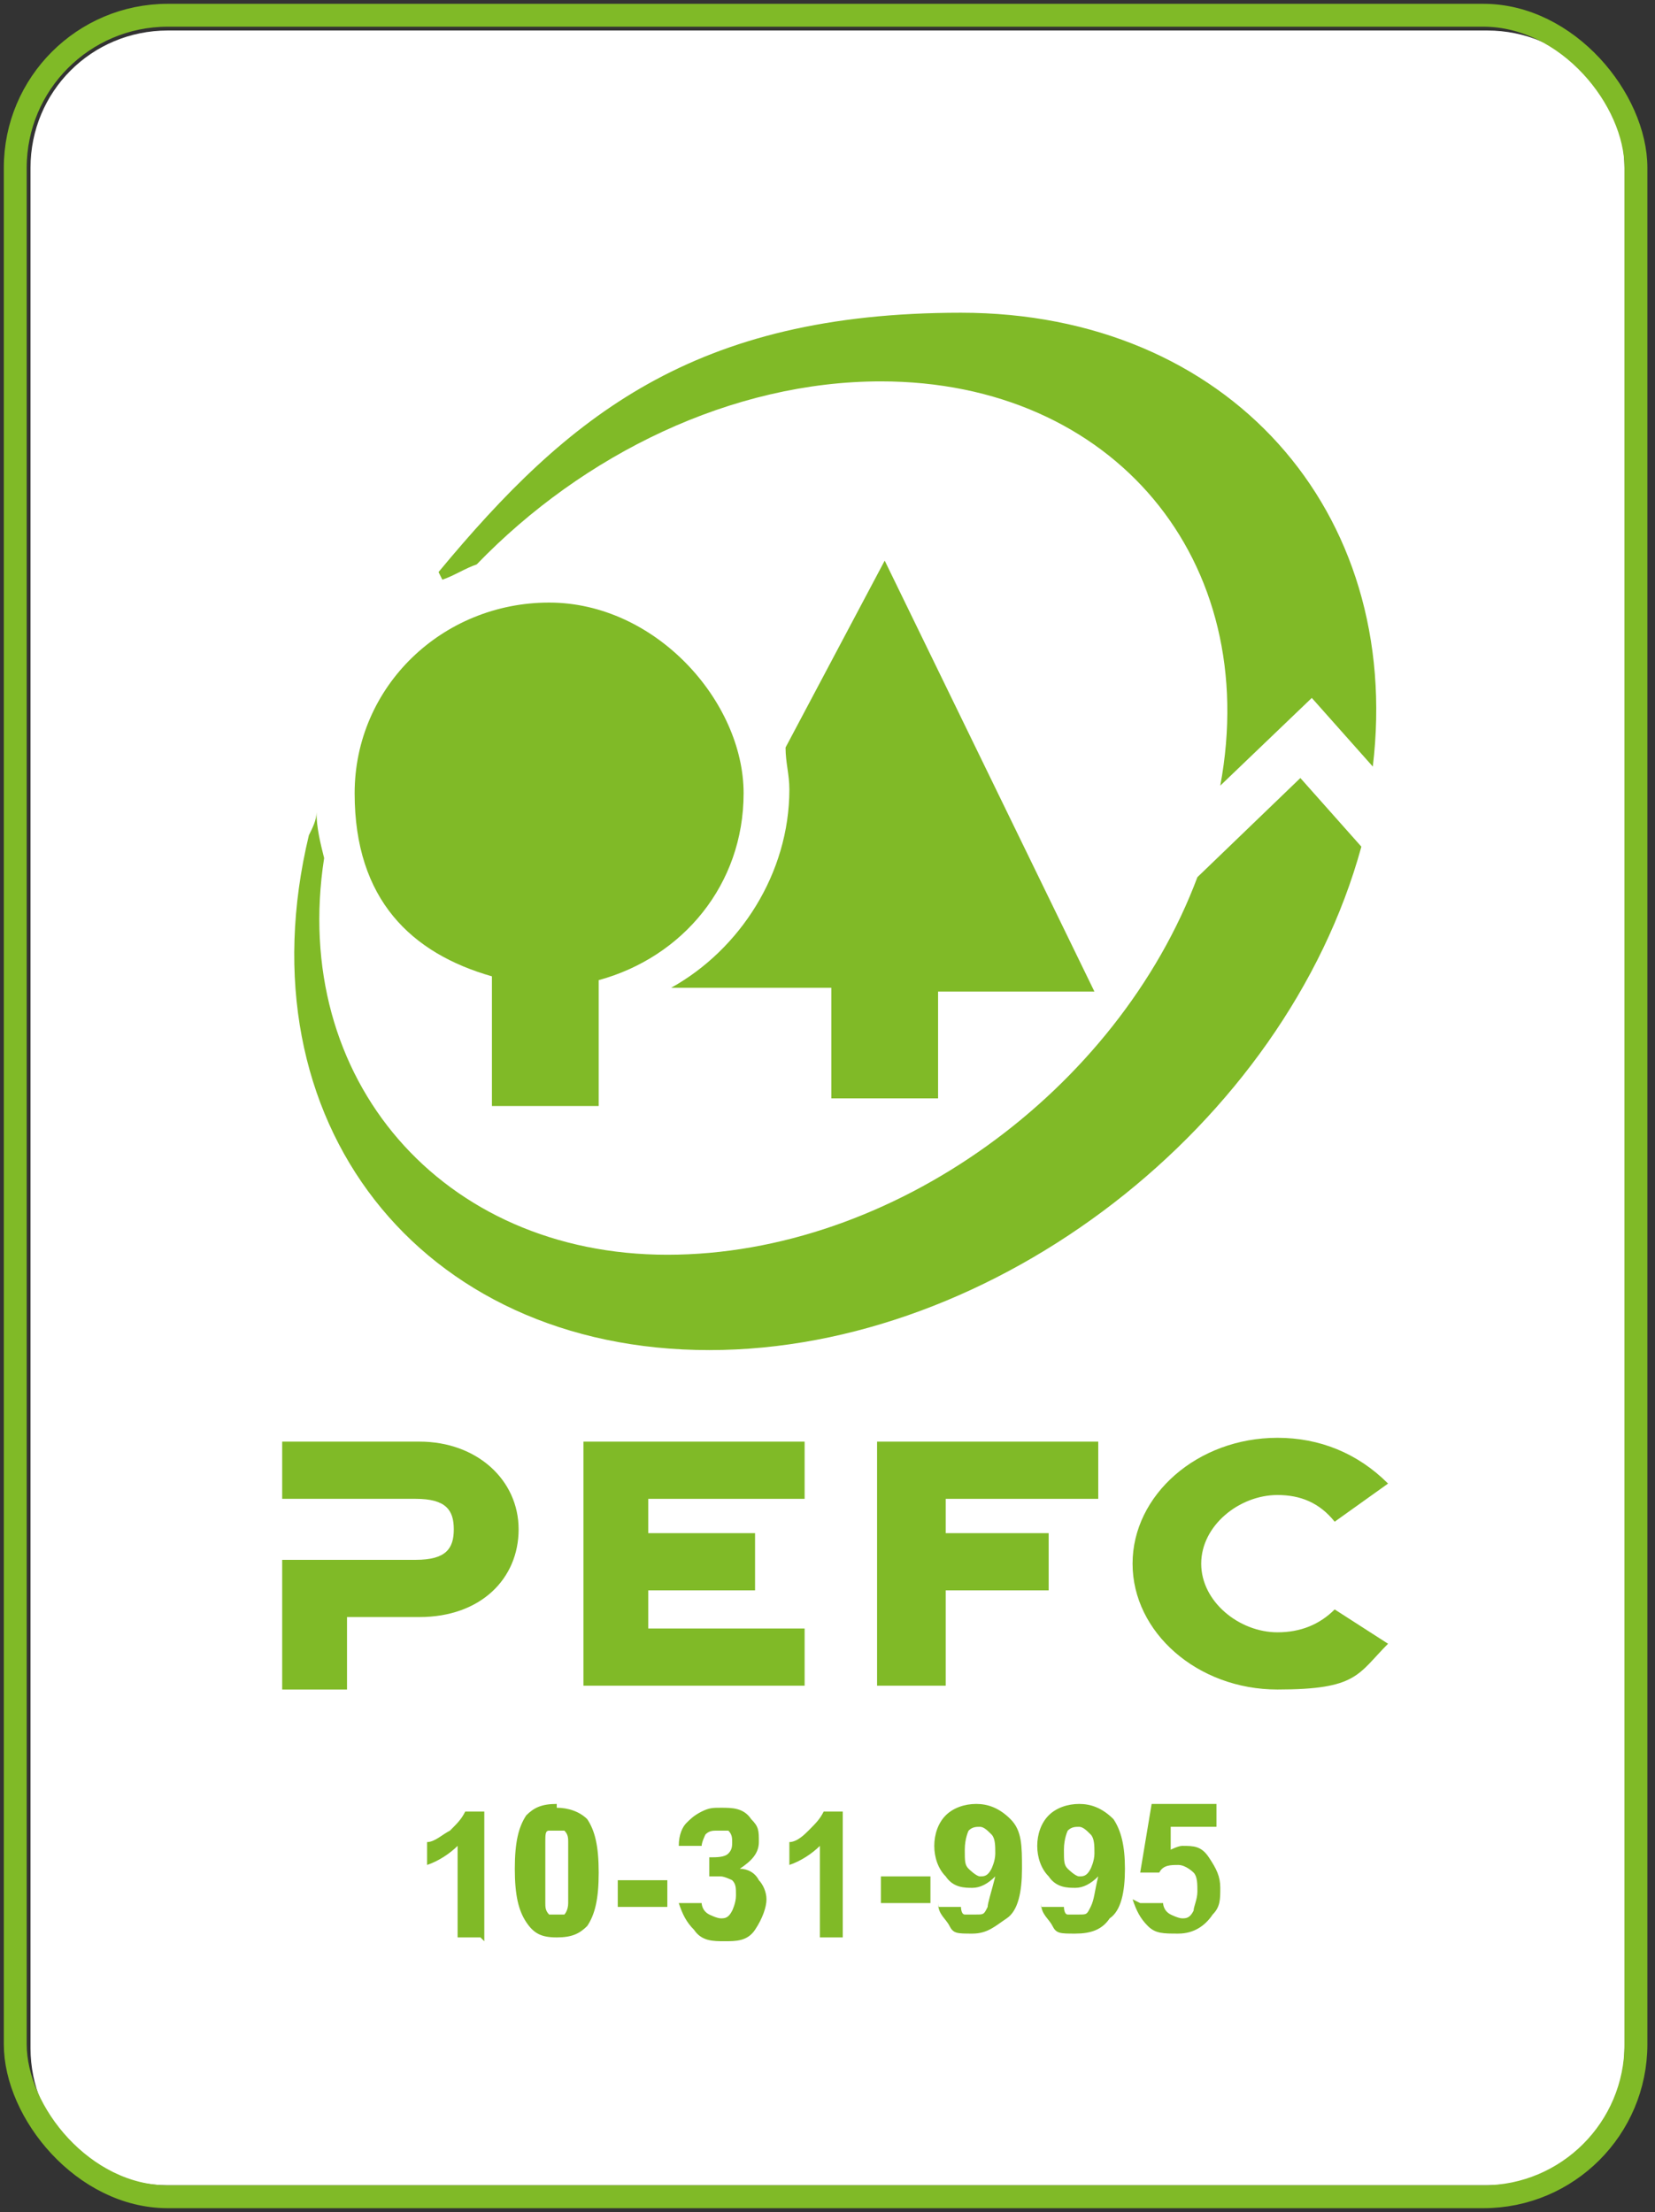
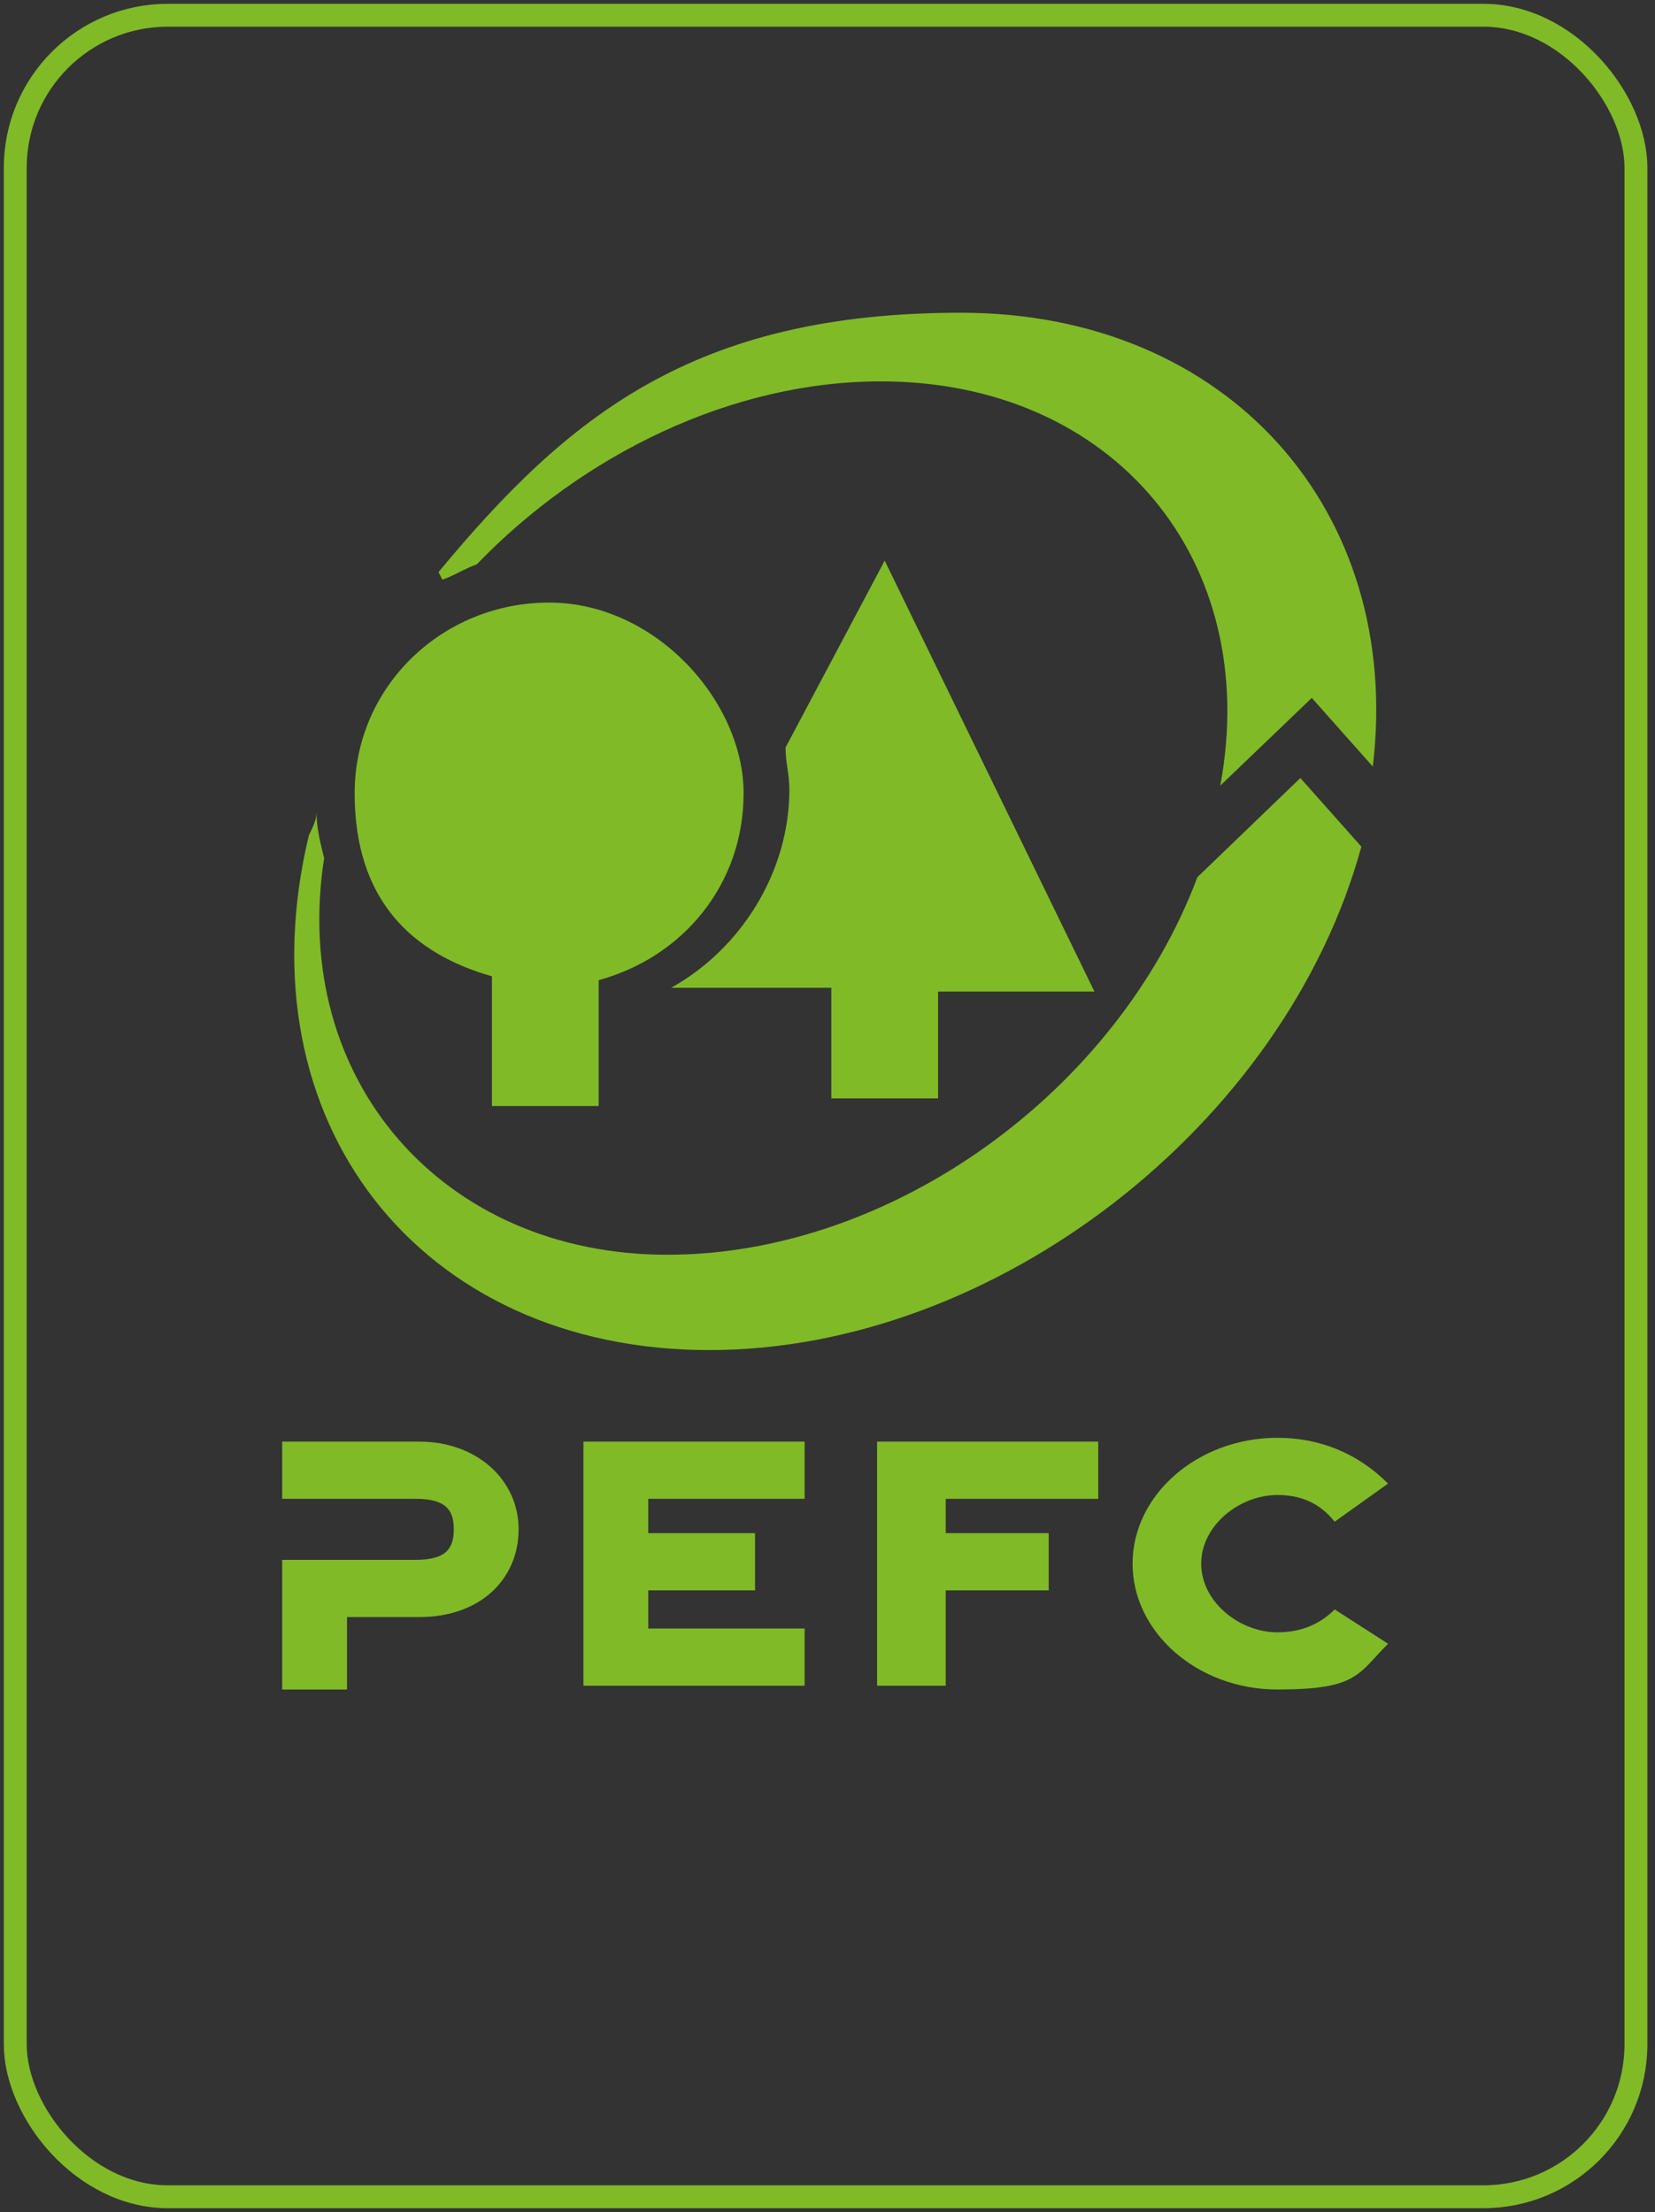
<svg xmlns="http://www.w3.org/2000/svg" id="Calque_1" data-name="Calque 1" version="1.1" viewBox="0 0 43.4 58">
  <rect x="0" y="0" width="43.4" height="58" fill="#333333" stroke="none" />
  <defs>
    <style>
      .cls-1 {
        stroke: #80ba27;
        stroke-linecap: square;
        stroke-miterlimit: 10;
        stroke-width: .6px;
      }

      .cls-1, .cls-2 {
        fill: none;
      }

      .cls-3 {
        clip-path: url(#clippath);
      }

      .cls-2, .cls-4, .cls-5 {
        stroke-width: 0px;
      }

      .cls-4 {
        fill: #fff;
      }

      .cls-5 {
        fill: #80ba27;
      }
    </style>
    <clipPath id="clippath">
      <rect class="cls-2" y="0" width="43.4" height="58" />
    </clipPath>
  </defs>
-   <path class="cls-4" d="M.8,4.4v49.3c0,2,1.6,3.6,3.6,3.6h34.6c2,0,3.6-1.6,3.6-3.6V4.4c0-2-1.6-3.6-3.6-3.6H4.4c-2,0-3.6,1.6-3.6,3.6" />
  <g class="cls-3">
    <rect class="cls-1" x=".4" y=".4" width="42.5" height="57.2" rx="4" ry="4" />
  </g>
  <path class="cls-5" d="M11,37.8h-3.6v1.5h3.5c.8,0,1,.3,1,.8s-.2.8-1,.8h-3.5v3.4h1.7v-1.9h1.9c1.6,0,2.6-1,2.6-2.3s-1.1-2.3-2.6-2.3" />
  <polygon class="cls-5" points="15.3 44.2 21.1 44.2 21.1 42.7 17 42.7 17 41.7 19.8 41.7 19.8 40.2 17 40.2 17 39.3 21.1 39.3 21.1 37.8 15.3 37.8 15.3 44.2" />
  <polygon class="cls-5" points="23 44.2 24.8 44.2 24.8 41.7 27.5 41.7 27.5 40.2 24.8 40.2 24.8 39.3 28.8 39.3 28.8 37.8 23 37.8 23 44.2" />
  <g>
    <path class="cls-5" d="M33.5,39.2c.6,0,1.1.2,1.5.7l1.4-1c-.8-.8-1.8-1.2-2.9-1.2-2.1,0-3.8,1.5-3.8,3.3s1.7,3.3,3.8,3.3,2.1-.4,2.9-1.2l-1.4-.9c-.4.4-.9.6-1.5.6-1,0-2-.8-2-1.8s1-1.8,2-1.8" />
    <path class="cls-5" d="M24.6,28.9v-2.9h4.1l-5.5-11.3-2.6,4.9c0,.4.1.7.1,1.1,0,2.2-1.3,4.2-3.1,5.2h-.1s4.3,0,4.3,0v2.9s2.8,0,2.8,0Z" />
    <path class="cls-5" d="M12.9,25.6v3.4h2.8v-3.3c2.2-.6,3.8-2.5,3.8-4.9s-2.3-5-5.1-5-5.1,2.2-5.1,5,1.5,4.2,3.6,4.8" />
    <path class="cls-5" d="M11.6,15.2c.3-.1.6-.3.9-.4,2.8-2.9,6.7-4.8,10.6-4.8,6.1,0,10,4.7,8.9,10.6l2.4-2.3,1.6,1.8c.8-6.7-3.8-11.9-10.8-11.9s-10.3,2.7-13.7,6.8c0,0,0,0,0,0,0,0,0,0,0,0" />
    <path class="cls-5" d="M18.6,35.4c7.5,0,15.1-5.9,17.1-13.2l-1.6-1.8-2.7,2.6c-2.1,5.6-8,9.9-13.9,9.9s-9.9-4.6-9-10.4c-.1-.4-.2-.8-.2-1.2,0,0,0,0,0,0,0,0,0,0,0,0,0,.2-.1.4-.2.6-1.8,7.5,2.9,13.5,10.5,13.5" />
  </g>
-   <path class="cls-5" d="M29.9,49.9h.6c0,0,0,.2.2.3,0,0,.2.1.3.1s.2,0,.3-.2c0-.1.1-.3.1-.5s0-.4-.1-.5c0,0-.2-.2-.4-.2s-.4,0-.5.2h-.5c0,0,.3-1.8.3-1.8h1.7v.6h-1.2v.6c0,0,.2-.1.3-.1.3,0,.5,0,.7.3s.3.5.3.8,0,.5-.2.7c-.2.3-.5.5-.9.5s-.6,0-.8-.2c-.2-.2-.3-.4-.4-.7M28.7,48.6c0-.2,0-.4-.1-.5-.1-.1-.2-.2-.3-.2s-.2,0-.3.1c0,0-.1.2-.1.5s0,.4.1.5c0,0,.2.2.3.2s.2,0,.3-.2c0,0,.1-.2.1-.4M27.3,50h.6c0,0,0,.2.1.2,0,0,.1,0,.3,0s.2,0,.3-.2.1-.4.2-.8c-.2.2-.4.3-.6.3s-.5,0-.7-.3c-.2-.2-.3-.5-.3-.8s.1-.6.3-.8c.2-.2.5-.3.8-.3s.6.1.9.4c.2.3.3.7.3,1.3s-.1,1.1-.4,1.3c-.2.3-.5.4-.9.4s-.5,0-.6-.2-.3-.3-.3-.6M26.1,48.6c0-.2,0-.4-.1-.5-.1-.1-.2-.2-.3-.2s-.2,0-.3.1c0,0-.1.2-.1.5s0,.4.1.5c0,0,.2.2.3.2s.2,0,.3-.2c0,0,.1-.2.1-.4M24.6,50h.6c0,0,0,.2.1.2,0,0,.1,0,.3,0s.2,0,.3-.2c0-.1.1-.4.2-.8-.2.2-.4.3-.6.3s-.5,0-.7-.3c-.2-.2-.3-.5-.3-.8s.1-.6.3-.8c.2-.2.5-.3.8-.3s.6.1.9.4.3.7.3,1.3-.1,1.1-.4,1.3-.5.4-.9.4-.5,0-.6-.2-.3-.3-.3-.6M23.1,49.2h1.3v.7h-1.3v-.7ZM22.1,50.8h-.6v-2.4c-.2.2-.5.4-.8.5v-.6c.2,0,.4-.2.5-.3.2-.2.3-.3.4-.5h.5v3.4h0ZM17.8,49.9h.6c0,0,0,.2.2.3,0,0,.2.1.3.1s.2,0,.3-.2c0,0,.1-.2.1-.4s0-.3-.1-.4c0,0-.2-.1-.3-.1s-.2,0-.3,0v-.5c.2,0,.4,0,.5-.1s.1-.2.1-.3,0-.2-.1-.3c0,0-.2,0-.3,0s-.2,0-.3.1c0,0-.1.2-.1.3h-.6c0-.3.1-.5.2-.6s.2-.2.4-.3.3-.1.5-.1c.3,0,.6,0,.8.3.2.2.2.3.2.6,0,.3-.2.5-.5.7.2,0,.4.1.5.3.1.1.2.3.2.5s-.1.5-.3.8-.5.3-.8.3-.6,0-.8-.3c-.2-.2-.3-.4-.4-.7M16.2,49.3h1.3v.7h-1.3v-.7ZM14.6,48c0,0-.1,0-.2,0s-.1.1-.1.3c0,.2,0,.5,0,.8s0,.7,0,.8,0,.2.1.3c0,0,.1,0,.2,0s.1,0,.2,0c0,0,.1-.1.1-.3,0-.2,0-.5,0-.8s0-.7,0-.8,0-.2-.1-.3c0,0-.1,0-.2,0M14.6,47.4c.3,0,.6.1.8.3.2.3.3.7.3,1.4s-.1,1.1-.3,1.4c-.2.2-.4.3-.8.3s-.6-.1-.8-.4-.3-.7-.3-1.4.1-1.1.3-1.4c.2-.2.4-.3.8-.3M12.6,50.8h-.6v-2.4c-.2.2-.5.4-.8.5v-.6c.2,0,.4-.2.6-.3.2-.2.3-.3.4-.5h.5v3.4h0Z" />
</svg>